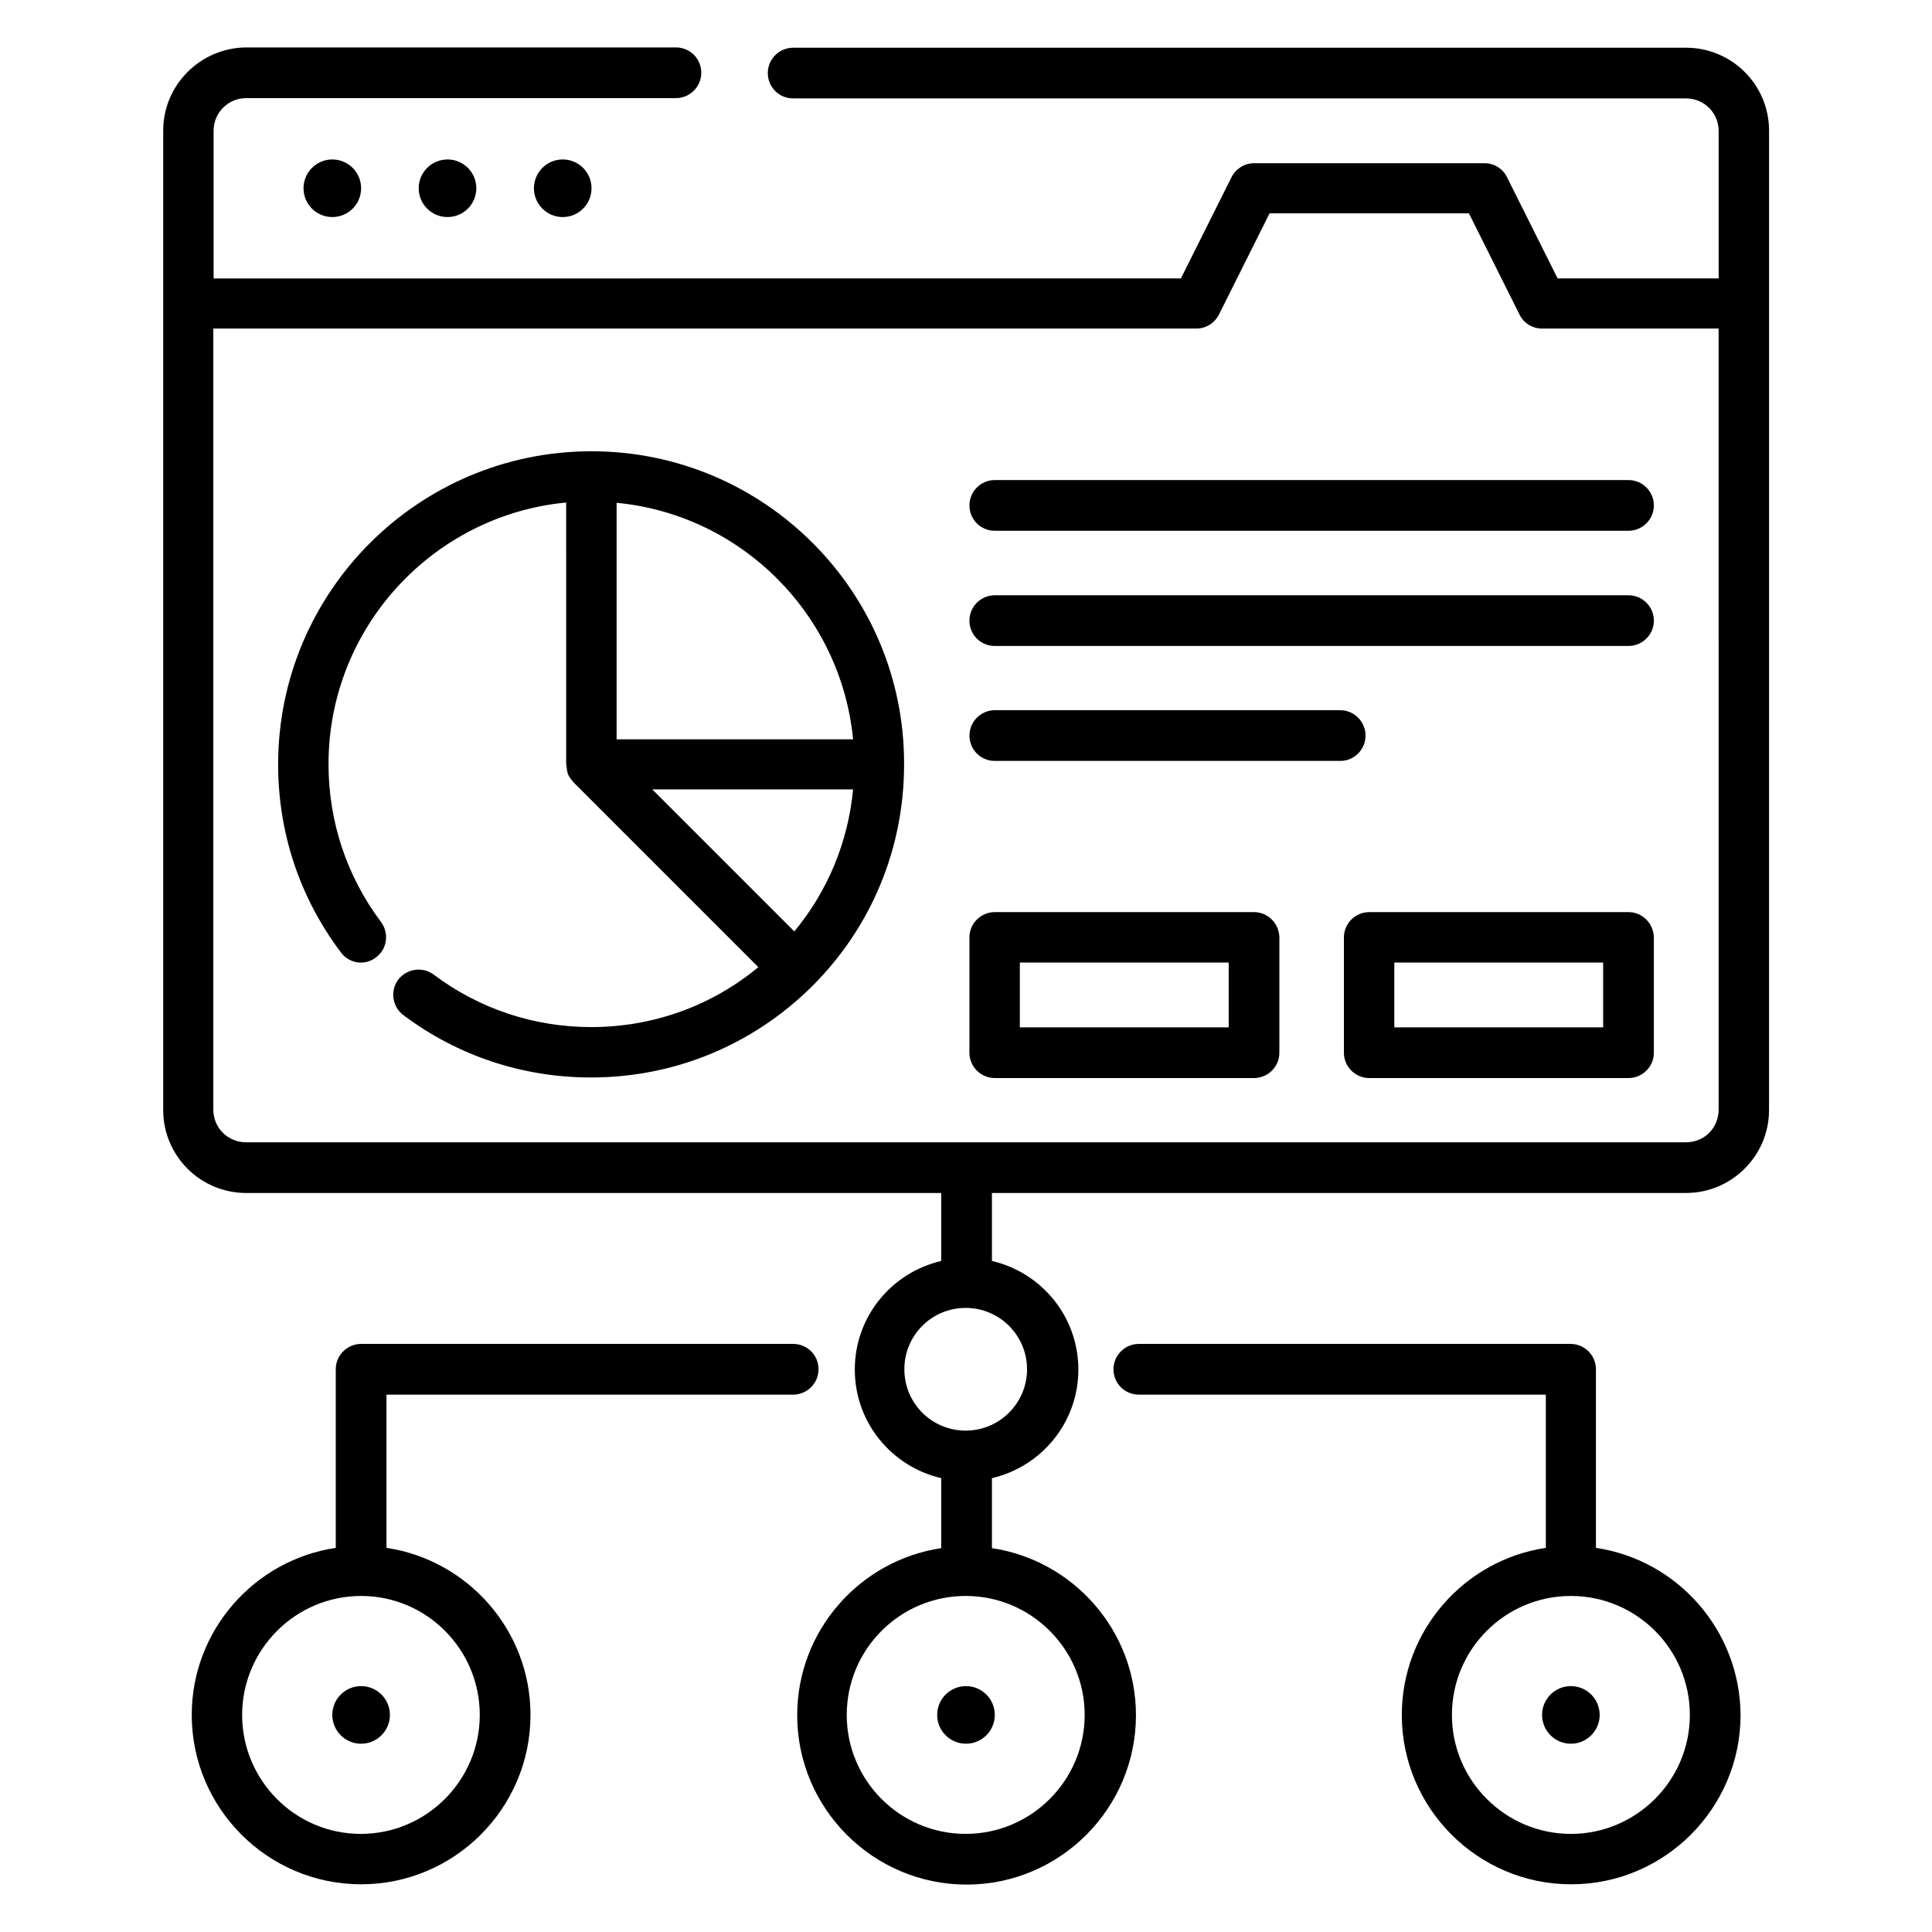
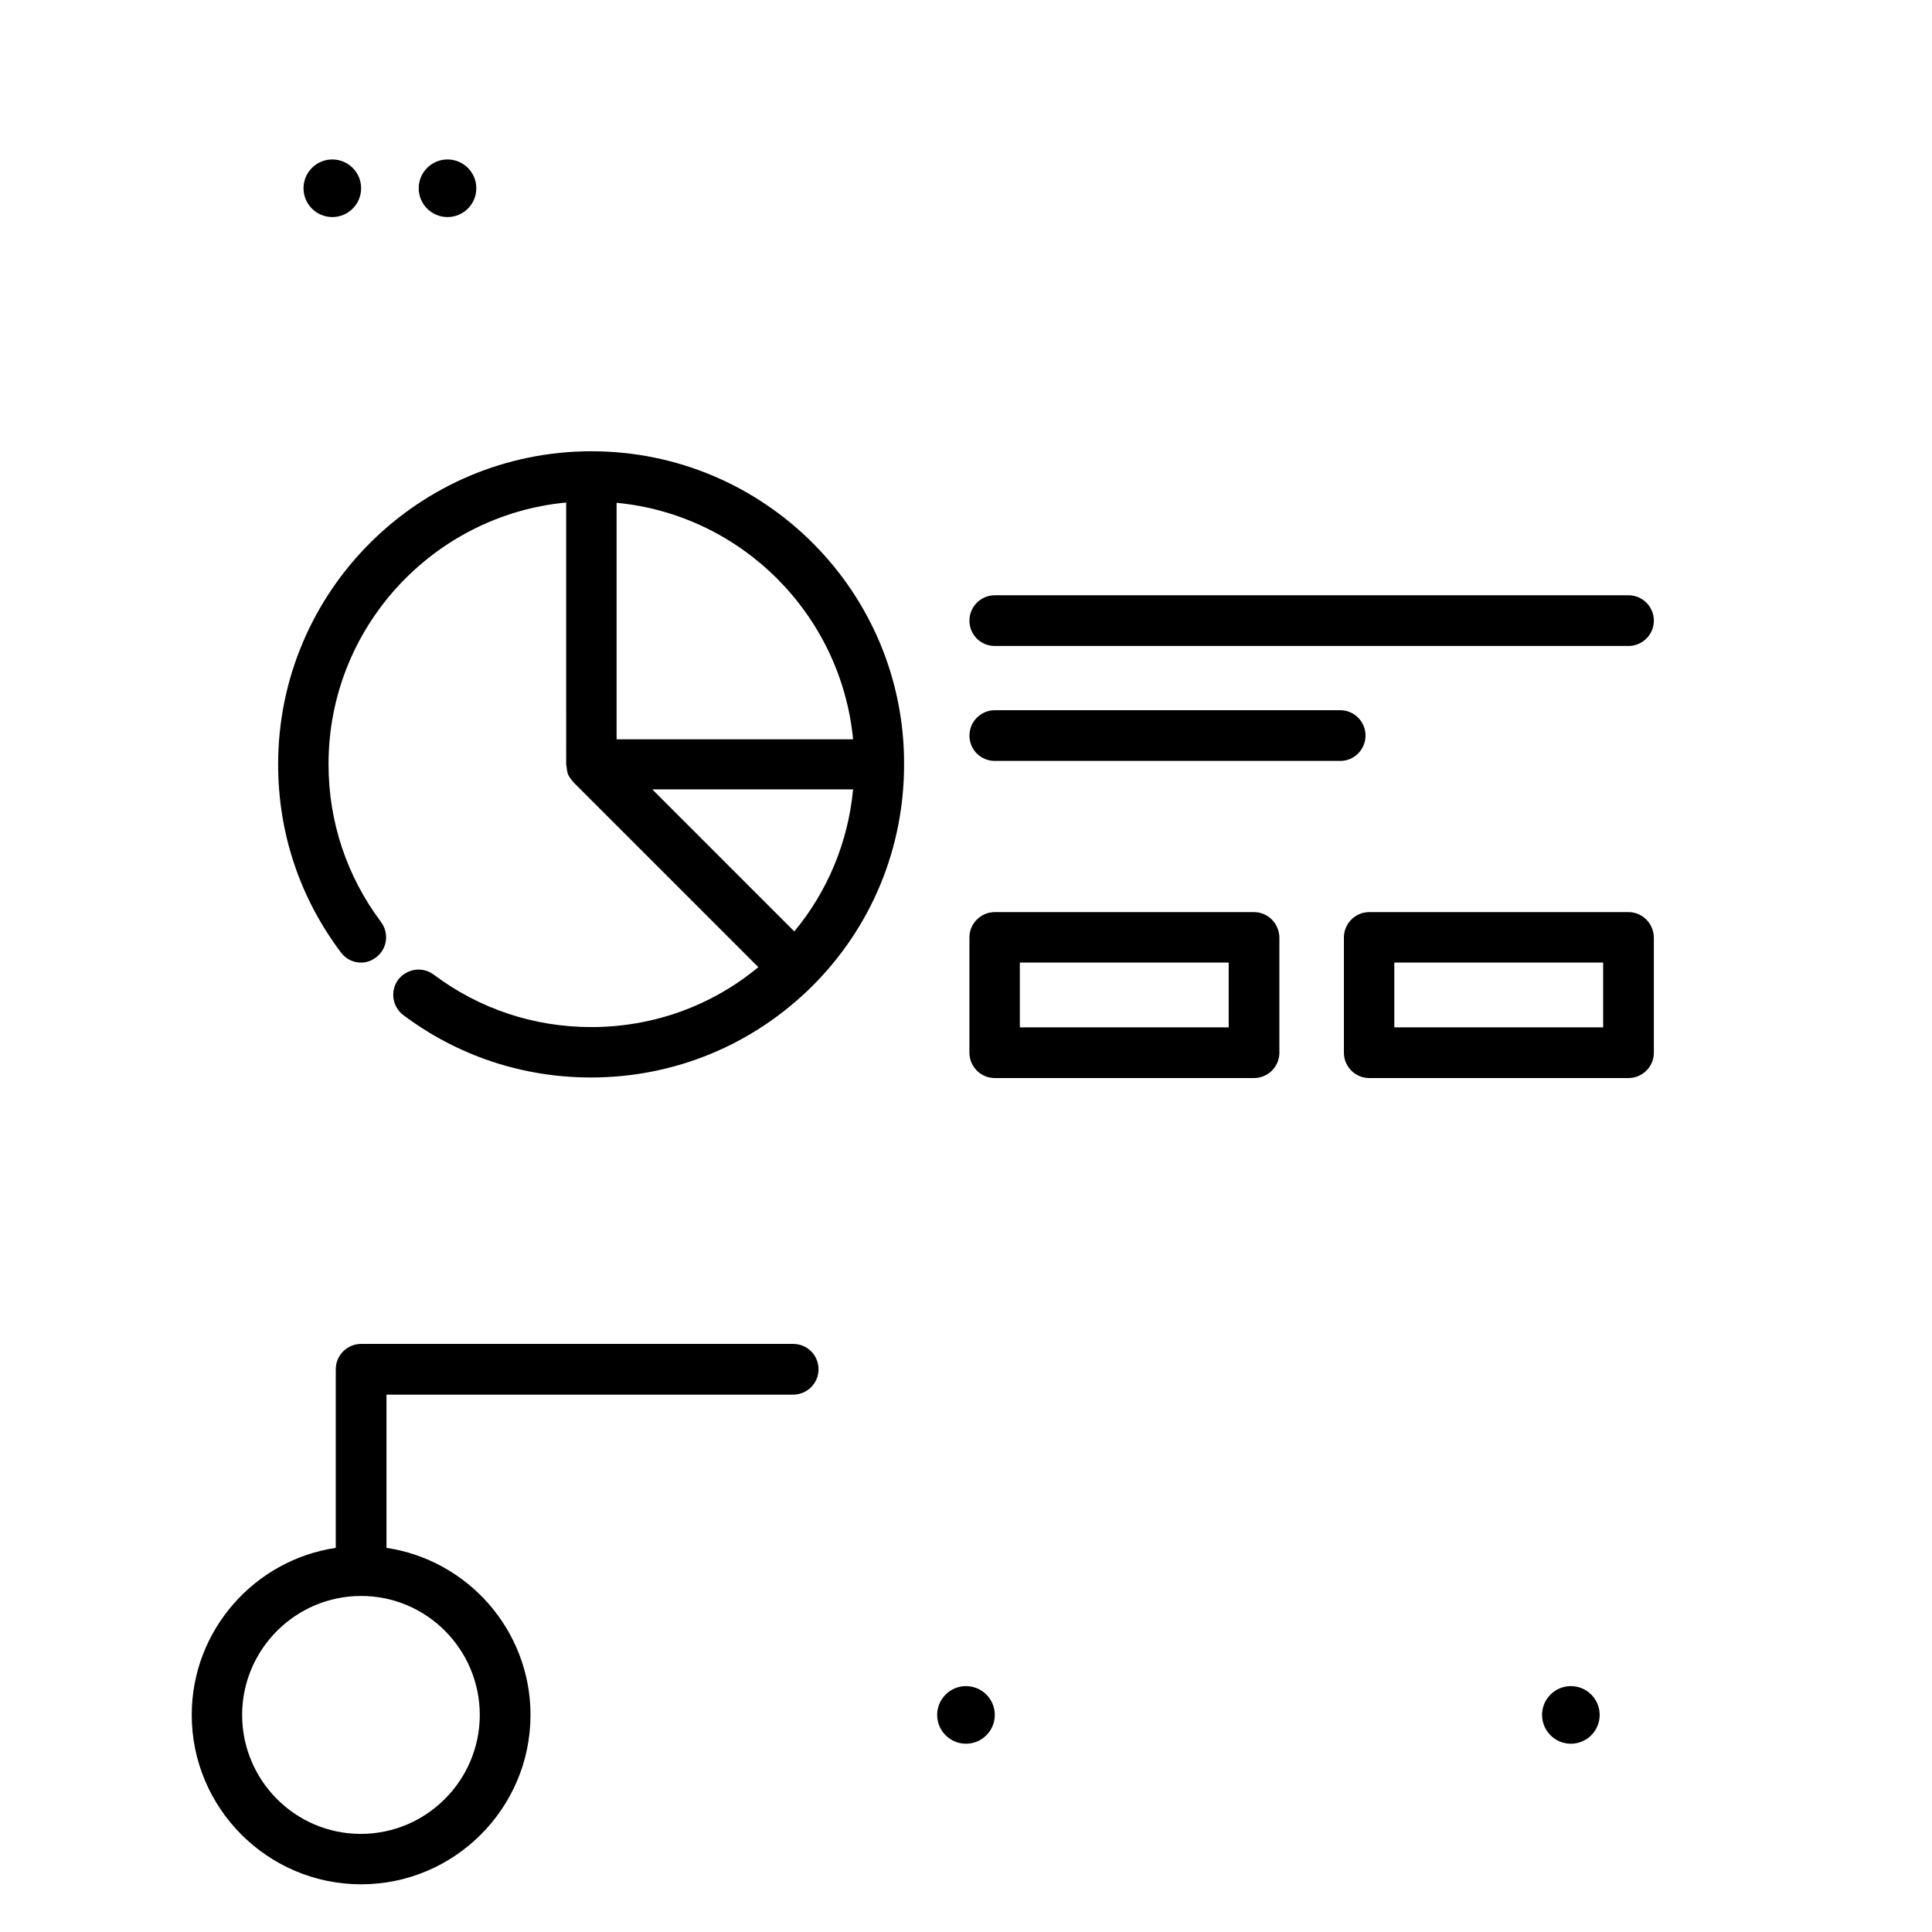
<svg xmlns="http://www.w3.org/2000/svg" fill="#000000" width="800px" height="800px" version="1.1" viewBox="144 144 512 512">
  <g>
-     <path d="m612.82 178.63c0-12.137-9.848-21.984-21.984-21.984h-236.64c-3.664 0-6.719 2.977-6.719 6.719 0 3.738 2.977 6.715 6.719 6.715h236.64c4.734 0 8.625 3.816 8.625 8.625v39.082h-42.672l-13.434-26.871c-1.145-2.289-3.434-3.664-5.953-3.664h-61.066c-2.519 0-4.809 1.449-5.953 3.664l-13.434 26.871-256.34 0.004v-39.16c0-4.734 3.816-8.625 8.625-8.625h113.89c3.664 0 6.719-2.977 6.719-6.719 0-3.742-2.977-6.719-6.719-6.719h-113.97c-12.059 0.152-21.906 9.926-21.906 22.062v259.54c0 12.137 9.848 21.984 21.984 21.984h184.2v18.016c-13.129 3.055-22.902 14.734-22.902 28.777 0 14.047 9.77 25.727 22.902 28.777v18.551c-21.527 3.207-38.168 21.832-38.168 44.273 0 24.734 20.152 44.887 44.887 44.887s44.887-20.152 44.887-44.887c0-22.441-16.641-41.066-38.168-44.273v-18.551c13.129-3.055 22.902-14.734 22.902-28.777 0-14.047-9.77-25.727-22.902-28.777v-18.016l183.96-0.004c12.062 0 21.984-9.848 21.984-21.984zm-181.37 419.84c0 17.328-14.121 31.527-31.527 31.527s-31.527-14.121-31.527-31.527 14.121-31.527 31.527-31.527 31.527 14.199 31.527 31.527zm-15.27-91.602c0 8.93-7.25 16.258-16.258 16.258s-16.258-7.25-16.258-16.258c0-9.008 7.25-16.258 16.258-16.258s16.258 7.328 16.258 16.258zm174.66-60.152h-381.68c-4.734 0-8.625-3.816-8.625-8.625v-207.02h260.53c2.519 0 4.809-1.449 5.953-3.664l13.434-26.871h52.824l13.434 26.871c1.145 2.289 3.434 3.664 5.953 3.664h46.793l0.004 207.09c-0.074 4.812-3.816 8.551-8.625 8.551z" />
    <path d="m239.7 193.89c0 4.215-3.418 7.633-7.633 7.633s-7.633-3.418-7.633-7.633c0-4.215 3.418-7.633 7.633-7.633s7.633 3.418 7.633 7.633" />
    <path d="m270.23 193.89c0 4.215-3.418 7.633-7.633 7.633-4.219 0-7.637-3.418-7.637-7.633 0-4.215 3.418-7.633 7.637-7.633 4.215 0 7.633 3.418 7.633 7.633" />
-     <path d="m300.76 193.89c0 4.215-3.418 7.633-7.633 7.633s-7.633-3.418-7.633-7.633c0-4.215 3.418-7.633 7.633-7.633s7.633 3.418 7.633 7.633" />
    <path d="m407.63 598.47c0 4.215-3.418 7.633-7.633 7.633-4.219 0-7.637-3.418-7.637-7.633s3.418-7.633 7.637-7.633c4.215 0 7.633 3.418 7.633 7.633" />
-     <path d="m566.94 554.2v-47.328c0-3.664-2.977-6.719-6.719-6.719h-114.42c-3.664 0-6.719 2.977-6.719 6.719 0 3.742 2.977 6.719 6.719 6.719h107.86v40.609c-21.527 3.207-38.168 21.832-38.168 44.273 0 24.734 20.152 44.887 44.887 44.887s44.887-20.152 44.887-44.887c-0.156-22.441-16.719-41.066-38.324-44.273zm-6.641 75.801c-17.328 0-31.527-14.121-31.527-31.527s14.121-31.527 31.527-31.527 31.527 14.121 31.527 31.527-14.199 31.527-31.527 31.527z" />
    <path d="m567.93 598.47c0 4.215-3.418 7.633-7.633 7.633-4.215 0-7.633-3.418-7.633-7.633s3.418-7.633 7.633-7.633c4.215 0 7.633 3.418 7.633 7.633" />
-     <path d="m247.33 598.47c0 4.215-3.418 7.633-7.633 7.633-4.215 0-7.633-3.418-7.633-7.633s3.418-7.633 7.633-7.633c4.215 0 7.633 3.418 7.633 7.633" />
    <path d="m354.2 513.59c3.664 0 6.719-2.977 6.719-6.719 0-3.742-2.977-6.719-6.719-6.719h-114.5c-3.664 0-6.719 2.977-6.719 6.719v47.328c-21.527 3.207-38.168 21.832-38.168 44.273 0 24.734 20.152 44.887 44.887 44.887 24.734 0 44.887-20.152 44.887-44.887 0-22.441-16.641-41.066-38.168-44.273v-40.609zm-83.055 84.883c0 17.328-14.121 31.527-31.527 31.527-17.402 0-31.449-14.199-31.449-31.527s14.121-31.527 31.527-31.527 31.449 14.199 31.449 31.527z" />
    <path d="m300.76 263.59c-45.801 0-83.051 37.172-83.051 82.973 0 18.168 5.727 35.344 16.641 49.848 2.215 2.977 6.414 3.586 9.312 1.297 2.977-2.215 3.512-6.414 1.297-9.391-9.082-12.137-13.895-26.566-13.895-41.832 0-36.184 27.711-65.953 62.977-69.312l0.004 69.391c0 0.152 0.078 0.305 0.078 0.457 0.078 0.688 0.152 1.449 0.383 2.062v0.078c0.305 0.688 0.762 1.297 1.223 1.832 0.078 0.078 0.152 0.23 0.23 0.305l49.008 49.008c-12.441 10.305-27.938 15.879-44.273 15.879-15.191 0-29.617-4.809-41.754-13.895-2.977-2.215-7.098-1.602-9.391 1.297-2.215 2.977-1.602 7.176 1.297 9.391 14.426 10.84 31.68 16.566 49.77 16.566 22.137 0 42.977-8.625 58.703-24.273 15.648-15.648 24.273-36.488 24.273-58.703 0.145-45.805-37.105-82.977-82.832-82.977zm53.742 127.25-37.637-37.637h53.207c-1.297 13.895-6.715 26.949-15.57 37.637zm-47.098-50.918v-62.672c33.055 3.129 59.465 29.543 62.672 62.672z" />
    <path d="m476.33 385.72h-68.703c-3.664 0-6.719 2.977-6.719 6.719v30.535c0 3.664 2.977 6.719 6.719 6.719h68.703c3.664 0 6.719-2.977 6.719-6.719v-30.535c-0.078-3.742-3.055-6.719-6.719-6.719zm-6.715 30.535h-55.344v-17.176h55.344z" />
    <path d="m575.57 385.72h-68.703c-3.664 0-6.719 2.977-6.719 6.719v30.535c0 3.664 2.977 6.719 6.719 6.719h68.703c3.664 0 6.719-2.977 6.719-6.719v-30.535c-0.078-3.742-3.055-6.719-6.719-6.719zm-6.719 30.535h-55.344v-17.176h55.344z" />
-     <path d="m575.57 271.22h-167.94c-3.664 0-6.719 2.977-6.719 6.719 0 3.742 2.977 6.719 6.719 6.719h167.94c3.664 0 6.719-2.977 6.719-6.719-0.004-3.742-3.055-6.719-6.719-6.719z" />
    <path d="m575.57 301.75h-167.94c-3.664 0-6.719 2.977-6.719 6.719 0 3.742 2.977 6.719 6.719 6.719h167.94c3.664 0 6.719-2.977 6.719-6.719-0.004-3.738-3.055-6.719-6.719-6.719z" />
    <path d="m505.88 338.93c0-3.664-2.977-6.719-6.719-6.719l-91.523 0.004c-3.664 0-6.719 2.977-6.719 6.719 0 3.742 2.977 6.719 6.719 6.719h91.602c3.664-0.004 6.641-3.059 6.641-6.723z" />
  </g>
</svg>